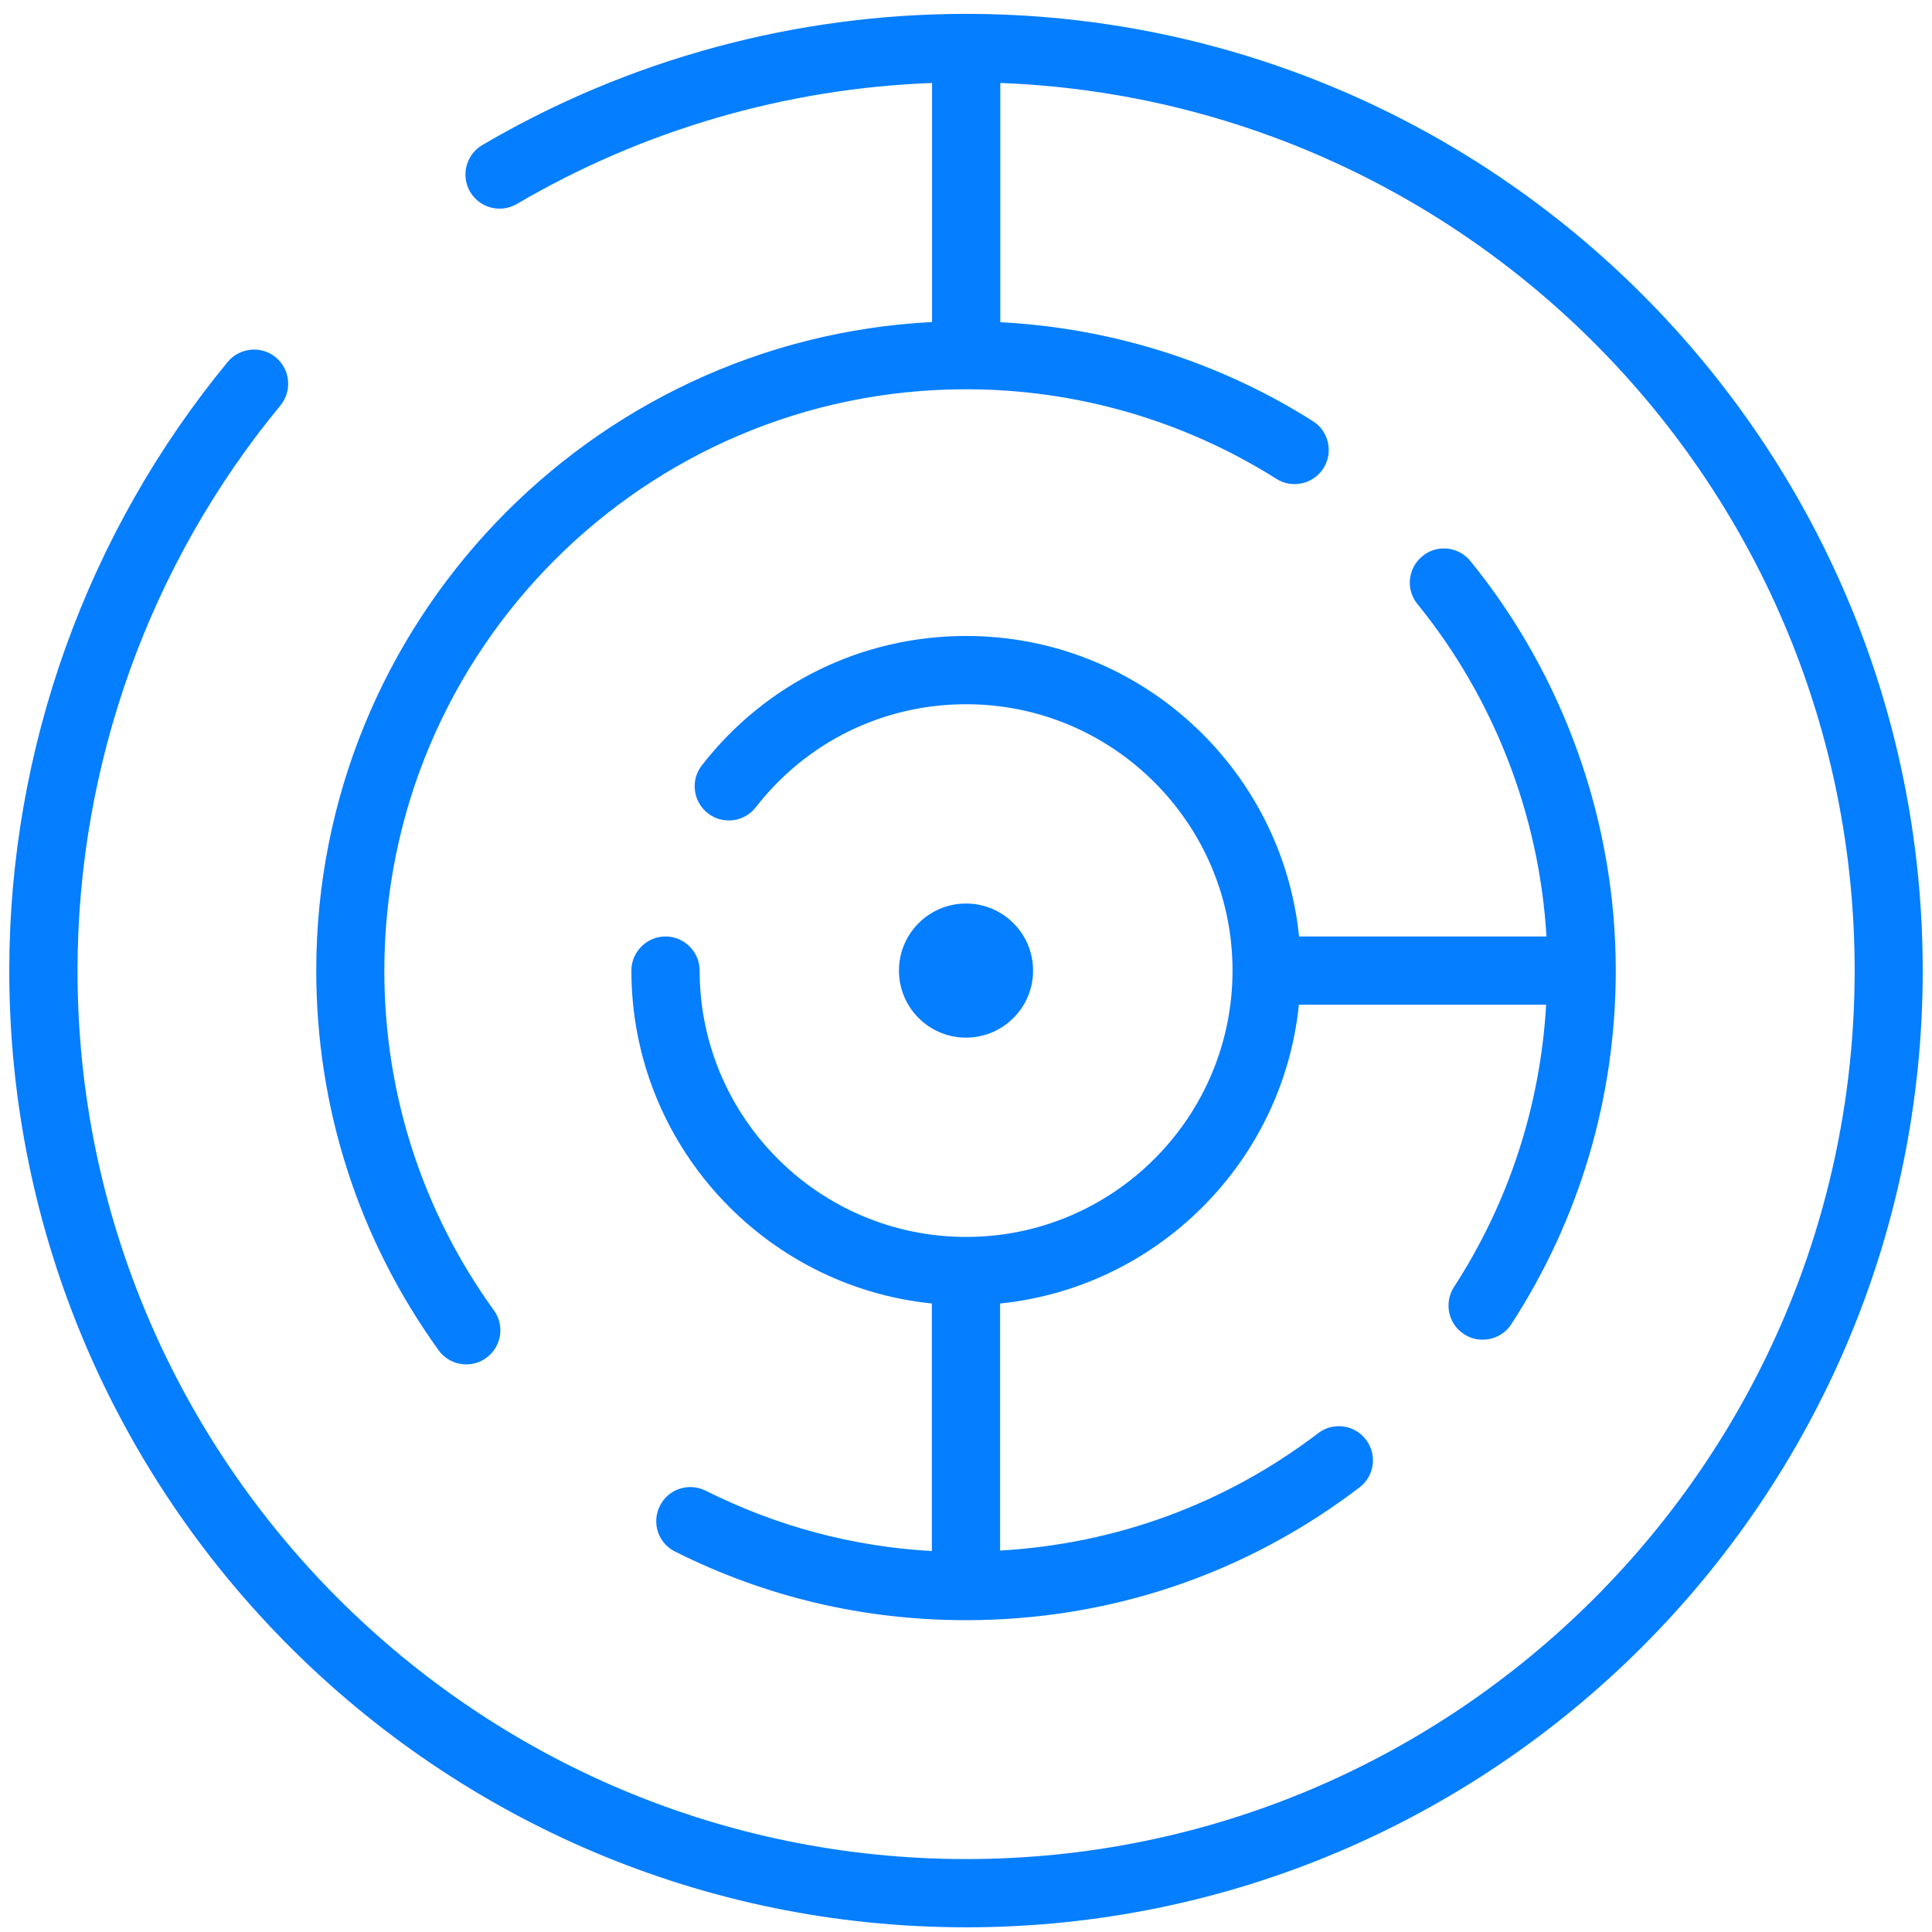
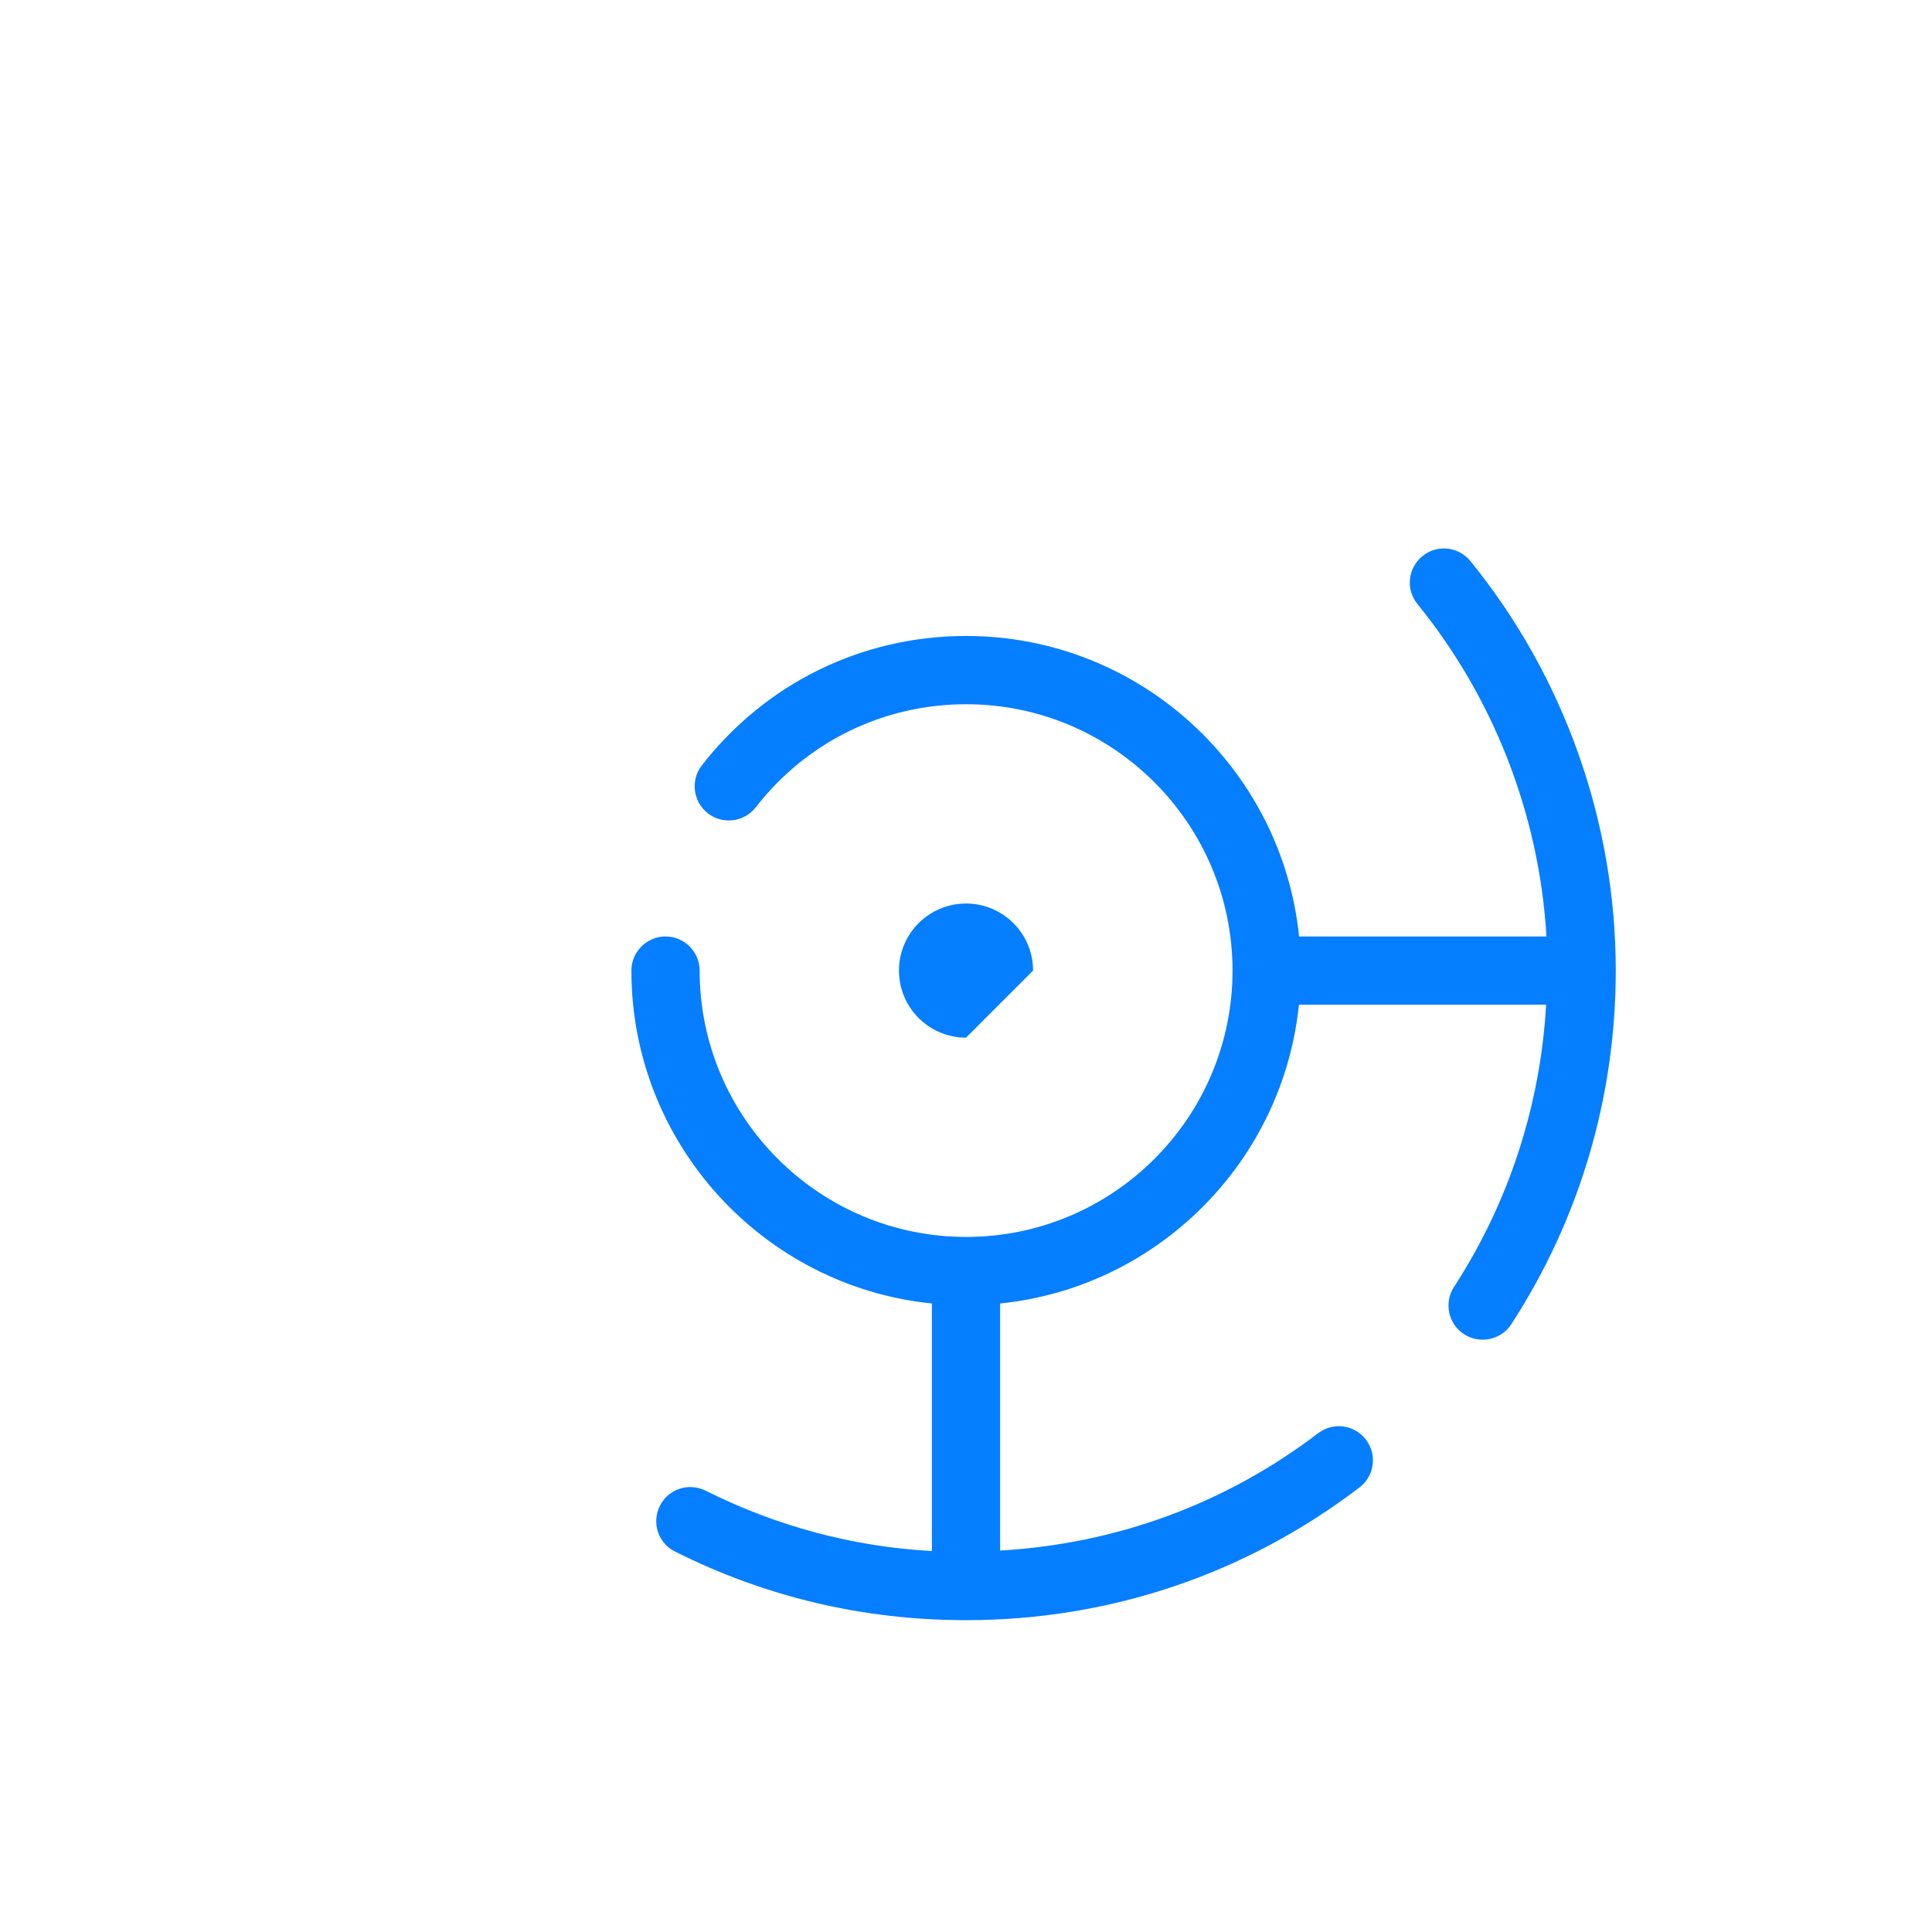
<svg xmlns="http://www.w3.org/2000/svg" width="110" height="110" viewBox="0 0 110 110" fill="none">
  <path d="M39.835 55.261C39.835 54.193 38.961 53.318 37.892 53.318C36.824 53.318 35.949 54.193 35.949 55.261C35.949 65.112 43.459 73.244 53.057 74.215V88.311C48.55 88.059 44.226 86.903 40.175 84.872C39.213 84.396 38.048 84.775 37.572 85.737C37.086 86.699 37.474 87.865 38.436 88.341C43.605 90.934 49.181 92.246 55 92.246C63.17 92.246 70.923 89.633 77.403 84.688C78.258 84.037 78.423 82.823 77.772 81.968C77.121 81.113 75.907 80.948 75.052 81.599C69.767 85.63 63.54 87.903 56.943 88.282V74.215C65.9 73.302 73.041 66.161 73.954 57.204H88.031C87.701 62.936 85.913 68.454 82.785 73.273C82.202 74.176 82.455 75.381 83.358 75.964C83.689 76.177 84.048 76.275 84.417 76.275C85.049 76.275 85.68 75.964 86.049 75.391C89.945 69.397 91.995 62.441 91.995 55.261C91.995 46.79 89.051 38.503 83.718 31.945C83.038 31.11 81.814 30.983 80.988 31.664C80.152 32.344 80.026 33.568 80.706 34.394C85.068 39.766 87.642 46.421 88.05 53.318H73.964C72.983 43.72 64.861 36.21 55.01 36.21C49.084 36.21 43.605 38.892 39.962 43.574C39.301 44.419 39.456 45.643 40.301 46.304C41.147 46.965 42.371 46.809 43.031 45.964C45.926 42.233 50.298 40.096 55.01 40.096C63.375 40.096 70.175 46.897 70.175 55.261C70.175 63.626 63.375 70.426 55.01 70.426C46.645 70.426 39.835 63.626 39.835 55.261Z" fill="#057EFF" />
-   <path d="M55 0.79C45.295 0.79 35.774 3.374 27.458 8.26C26.535 8.804 26.224 9.999 26.768 10.922C27.312 11.845 28.498 12.156 29.43 11.612C36.6 7.405 44.731 5.035 53.067 4.724V18.335C33.559 19.335 18.006 35.52 18.006 55.261C18.006 63.082 20.415 70.553 24.971 76.877C25.35 77.402 25.943 77.683 26.545 77.683C26.943 77.683 27.332 77.567 27.682 77.314C28.556 76.683 28.75 75.469 28.119 74.604C24.038 68.95 21.882 62.256 21.882 55.261C21.892 37.007 36.746 22.163 55 22.163C61.276 22.163 67.387 23.931 72.672 27.263C73.575 27.836 74.78 27.564 75.353 26.66C75.926 25.757 75.654 24.552 74.751 23.979C69.398 20.589 63.277 18.675 56.953 18.345V4.724C83.951 5.754 105.596 28.021 105.596 55.261C105.596 83.153 82.901 105.847 55.01 105.847C27.118 105.847 4.414 83.153 4.414 55.261C4.414 43.535 8.514 32.111 15.965 23.085C16.645 22.26 16.529 21.035 15.703 20.346C14.877 19.666 13.653 19.782 12.963 20.608C4.949 30.333 0.528 42.642 0.528 55.261C0.528 85.3 24.961 109.733 55 109.733C85.039 109.733 109.472 85.3 109.472 55.261C109.472 25.223 85.039 0.79 55 0.79Z" fill="#057EFF" />
-   <path d="M58.819 55.261C58.819 53.153 57.109 51.443 55.001 51.443C52.892 51.443 51.183 53.153 51.183 55.261C51.183 57.369 52.892 59.079 55.001 59.079C57.109 59.079 58.819 57.369 58.819 55.261Z" fill="#057EFF" />
+   <path d="M58.819 55.261C58.819 53.153 57.109 51.443 55.001 51.443C52.892 51.443 51.183 53.153 51.183 55.261C51.183 57.369 52.892 59.079 55.001 59.079Z" fill="#057EFF" />
</svg>